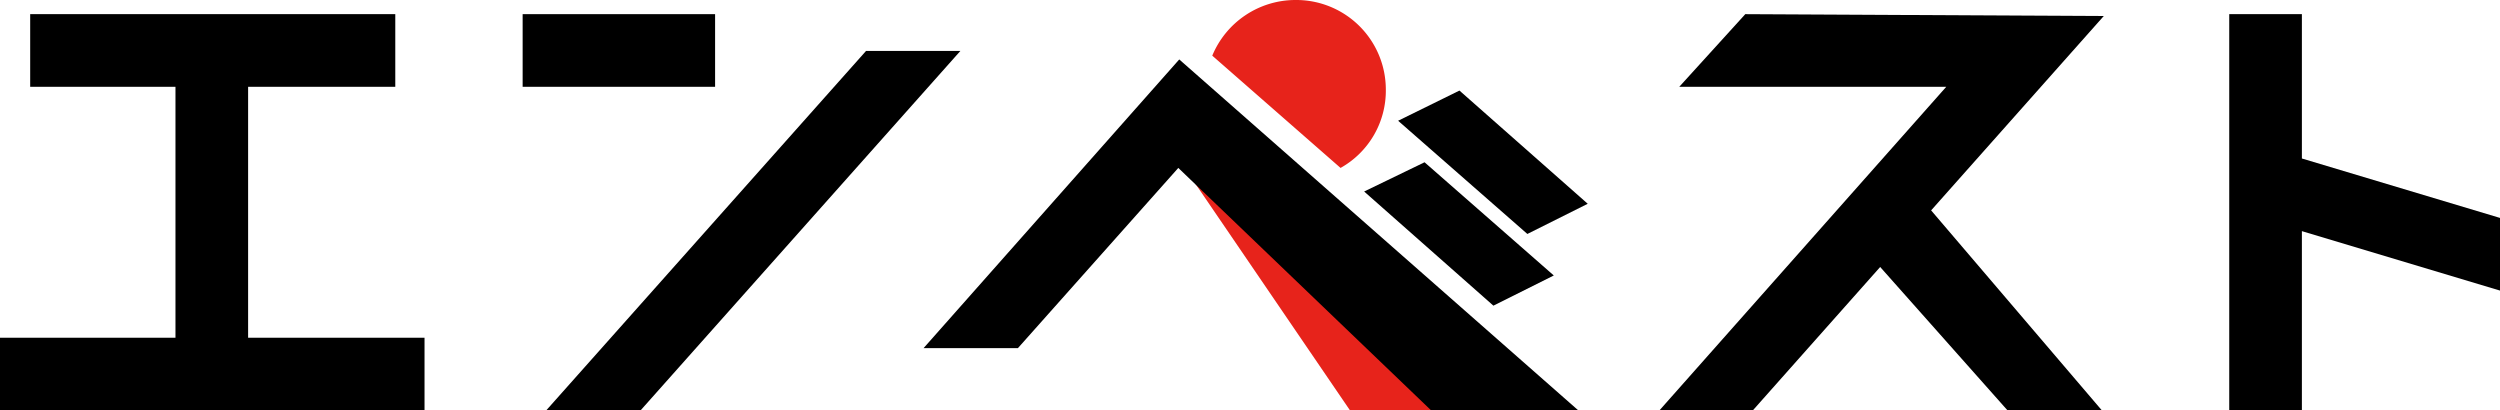
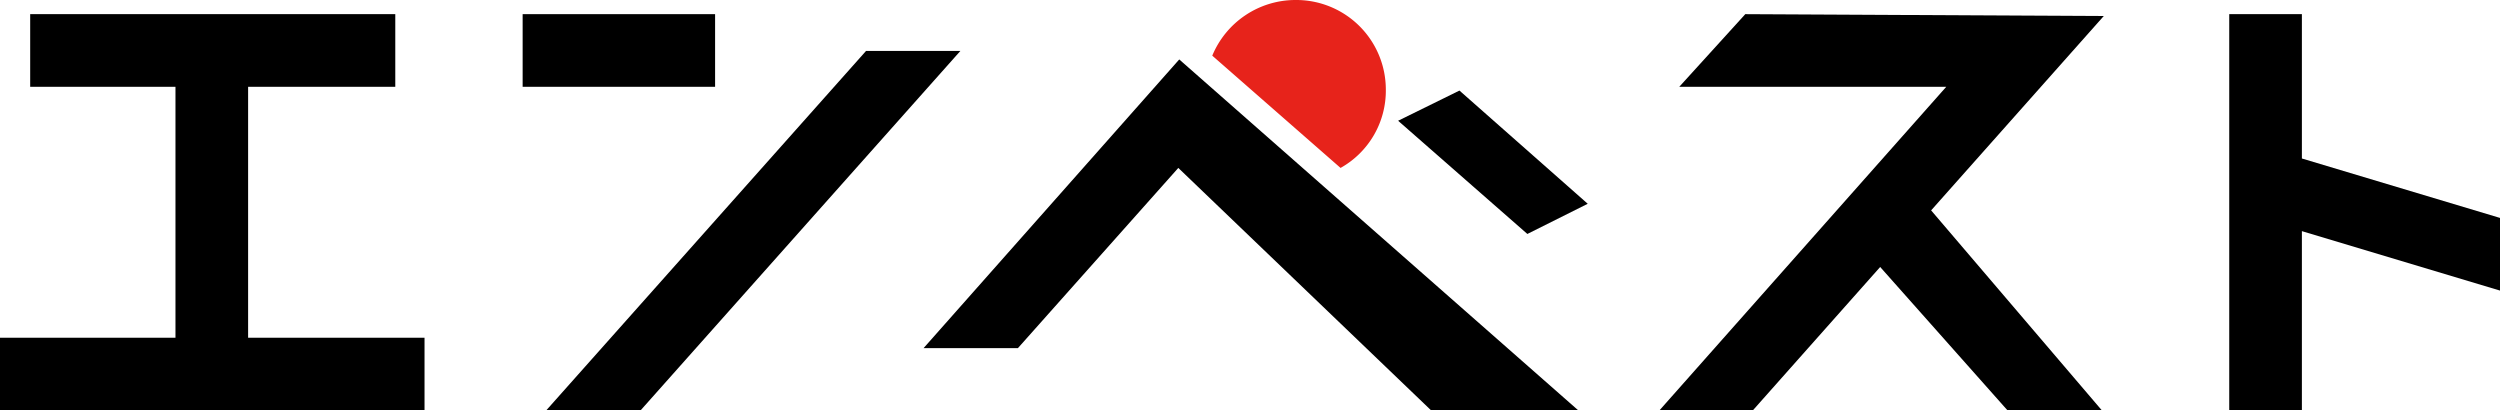
<svg xmlns="http://www.w3.org/2000/svg" id="エンベストロゴ" width="533.976" height="87.653" viewBox="0 0 533.976 87.653">
  <g id="グループ_13" data-name="グループ 13">
    <path id="パス_80" data-name="パス 80" d="M233.932,43.412,270.807,1.9l-76.57-.4-14.1,15.516h57.025L175.9,86.13h19.949l27.2-30.628,27.2,30.628H270.4Z" transform="translate(178.539 1.523)" />
    <path id="パス_81" data-name="パス 81" d="M52.995,70.615v-53.6H84.429V1.5H6.448V17.016H37.479v53.6H0V86.13H90.675V70.615Z" transform="translate(0 1.523)" />
    <g id="グループ_10" data-name="グループ 10" transform="translate(111.631 3.023)">
      <rect id="長方形_23" data-name="長方形 23" width="41.106" height="15.516" />
-       <path id="パス_82" data-name="パス 82" d="M126.209,5.4,57.9,82.172H78.05L146.359,5.4Z" transform="translate(-52.863 2.459)" />
+       <path id="パス_82" data-name="パス 82" d="M126.209,5.4,57.9,82.172H78.05L146.359,5.4" transform="translate(-52.863 2.459)" />
    </g>
    <path id="パス_83" data-name="パス 83" d="M251.816,32.33V1.5H236.3V86.13h15.516V47.845L294.131,60.54V45.024Z" transform="translate(239.845 1.523)" />
    <g id="グループ_12" data-name="グループ 12" transform="translate(197.269)">
      <path id="パス_84" data-name="パス 84" d="M146.232,0A19.258,19.258,0,0,0,128.5,11.889l27.4,23.979a18.9,18.9,0,0,0,9.672-16.725A19.134,19.134,0,0,0,146.434,0h-.2Z" transform="translate(-66.841 0)" fill="#e7231b" />
-       <path id="パス_85" data-name="パス 85" d="M200.772,77.909H162.487L127.023,25.922,124,9.6l76.57,68.309Z" transform="translate(-71.408 9.744)" fill="#e7231b" />
      <path id="パス_86" data-name="パス 86" d="M152.507,6.3,97.9,67.959h20.15l34.255-38.487,54,51.786h31.434Z" transform="translate(-97.9 6.395)" />
      <g id="グループ_11" data-name="グループ 11" transform="translate(94.101 19.344)">
        <path id="パス_87" data-name="パス 87" d="M188.7,33.78,161.3,9.6l-13.1,6.448,27.605,24.18Z" transform="translate(-140.946 -9.6)" />
-         <path id="パス_88" data-name="パス 88" d="M144.6,23.447l27.606,24.382,12.9-6.448L157.5,17.2Z" transform="translate(-144.6 -1.886)" />
      </g>
    </g>
  </g>
</svg>